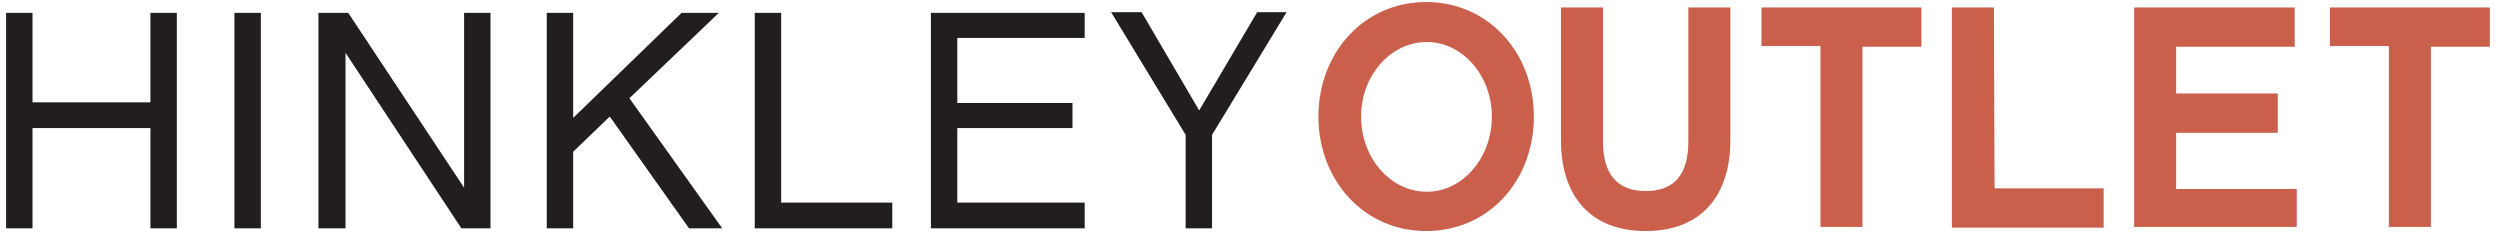
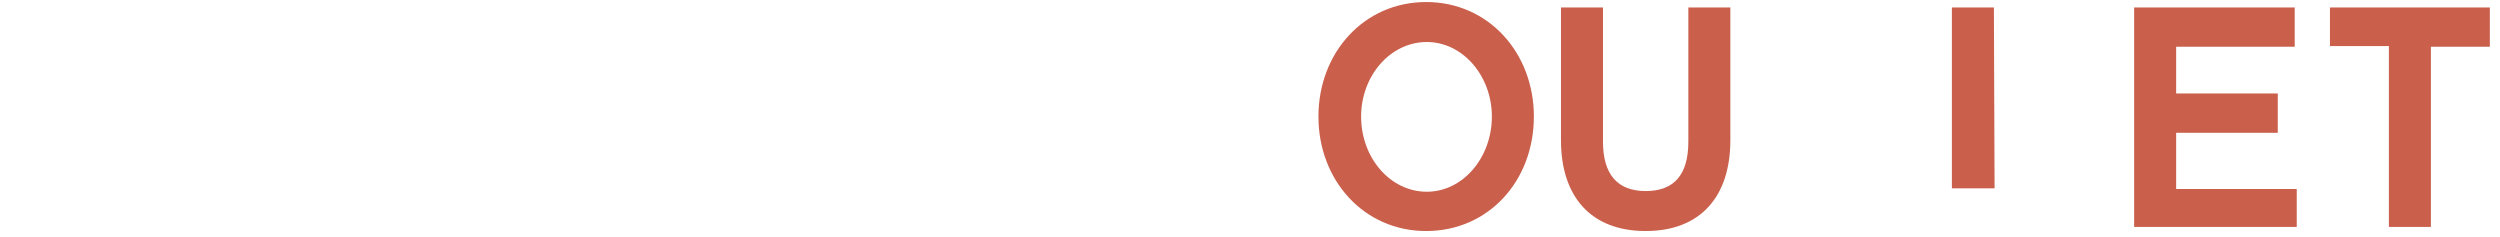
<svg xmlns="http://www.w3.org/2000/svg" version="1.1" id="Layer_1" x="0px" y="0px" viewBox="0 0 369 35" style="enable-background:new 0 0 369 35;" xml:space="preserve">
  <style type="text/css">
	.st0{fill:#CA5F4C;}
	.st1{fill:#221E1F;}
	.st2{display:none;}
</style>
  <g id="Layer_1_1_">
    <g>
      <path class="st0" d="M226.4,17.2c0,9.5-6.7,16.9-15.9,16.9c-9.2,0-15.9-7.5-15.9-16.9c0-9.4,6.7-16.9,15.9-16.9    C219.7,0.3,226.4,7.8,226.4,17.2z M220.2,17.2c0-6-4.3-11-9.6-11c-5.4,0-9.7,5-9.7,11c0,6.1,4.3,11.1,9.7,11.1    C215.9,28.3,220.2,23.3,220.2,17.2z" />
      <path class="st0" d="M255.4,20.7c0,8.3-4.4,13.4-12.5,13.4s-12.5-5.1-12.5-13.4V1.1h6.2v19.8c0,4.8,2.1,7.3,6.3,7.3    c4.2,0,6.3-2.4,6.3-7.3V1.1h6.2L255.4,20.7L255.4,20.7z" />
-       <path class="st0" d="M274.9,6.8v26.7h-6.2V6.8H260V1.1h23.6v5.8H274.9z" />
-       <path class="st0" d="M294.4,27.8h16.1v5.8h-22.4V1.1h6.2L294.4,27.8L294.4,27.8z" />
+       <path class="st0" d="M294.4,27.8h16.1h-22.4V1.1h6.2L294.4,27.8L294.4,27.8z" />
      <path class="st0" d="M339,33.5h-24V1.1h23.7v5.8h-17.5v6.9h15v5.8h-15v8.3H339V33.5z" />
      <path class="st0" d="M358.8,6.8v26.7h-6.2V6.8h-8.7V1.1h23.6v5.8H358.8z" />
    </g>
    <g>
-       <path class="st1" d="M185.5,1.9L177,16.3l-8.5-14.5h-4.5l11,18.1v13.8h3.9V19.9l11-18.1H185.5L185.5,1.9z M137.4,1.9v31.8h22.7    v-3.8h-18.8v-11h17v-3.7h-17V5.6h18.8V1.9H137.4L137.4,1.9z M111.4,1.9v31.8h20.3v-3.8h-16.4v-28L111.4,1.9L111.4,1.9z M100.6,1.9    l-16,15.5V1.9h-3.9v31.8h3.9V22.4l5.4-5.2l11.7,16.5h4.9L92.9,14.5l13.2-12.6L100.6,1.9L100.6,1.9z M68.5,1.9v25.8L51.4,1.9h-4.4    v31.8H51V7.8l17.1,25.9h4.3V1.9H68.5L68.5,1.9z M34.6,33.7h3.9V1.9h-3.9V33.7L34.6,33.7z M22.2,1.9v13.2H4.8V1.9H0.9v31.8h3.9    V18.9h17.4v14.8h3.9V1.9H22.2L22.2,1.9z" />
-     </g>
+       </g>
  </g>
  <g id="Layer_2" class="st2">
</g>
</svg>